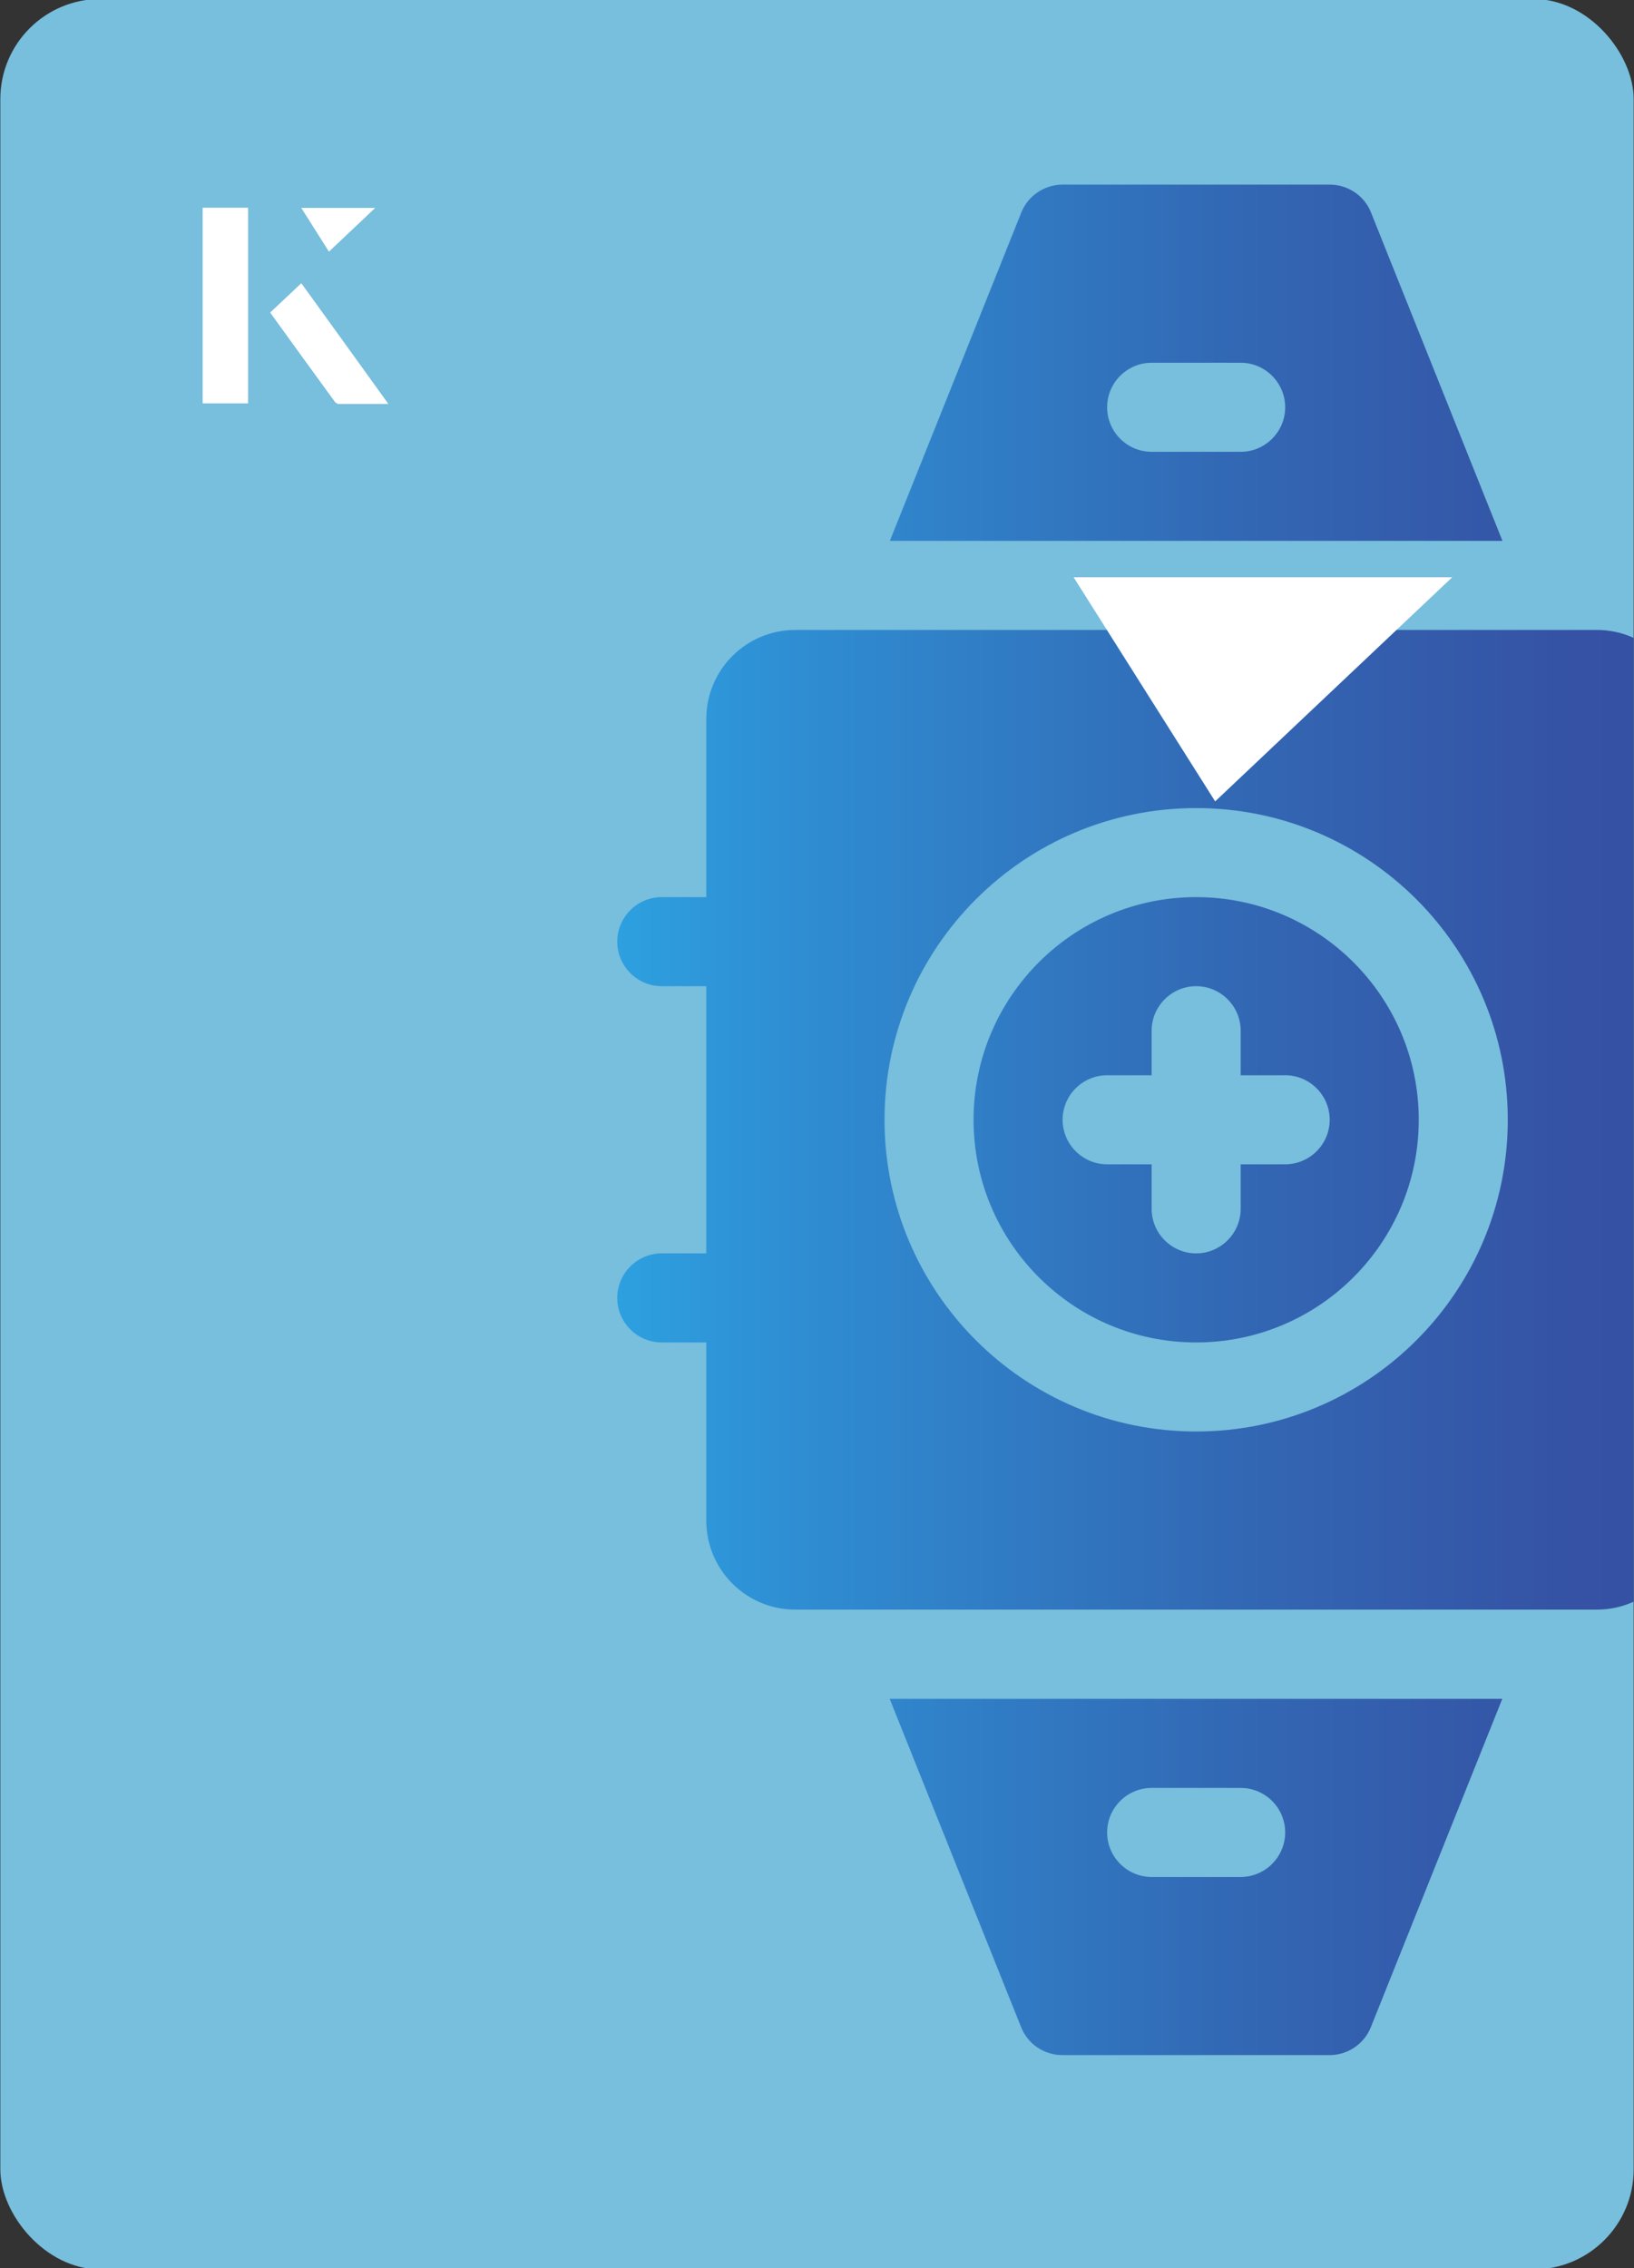
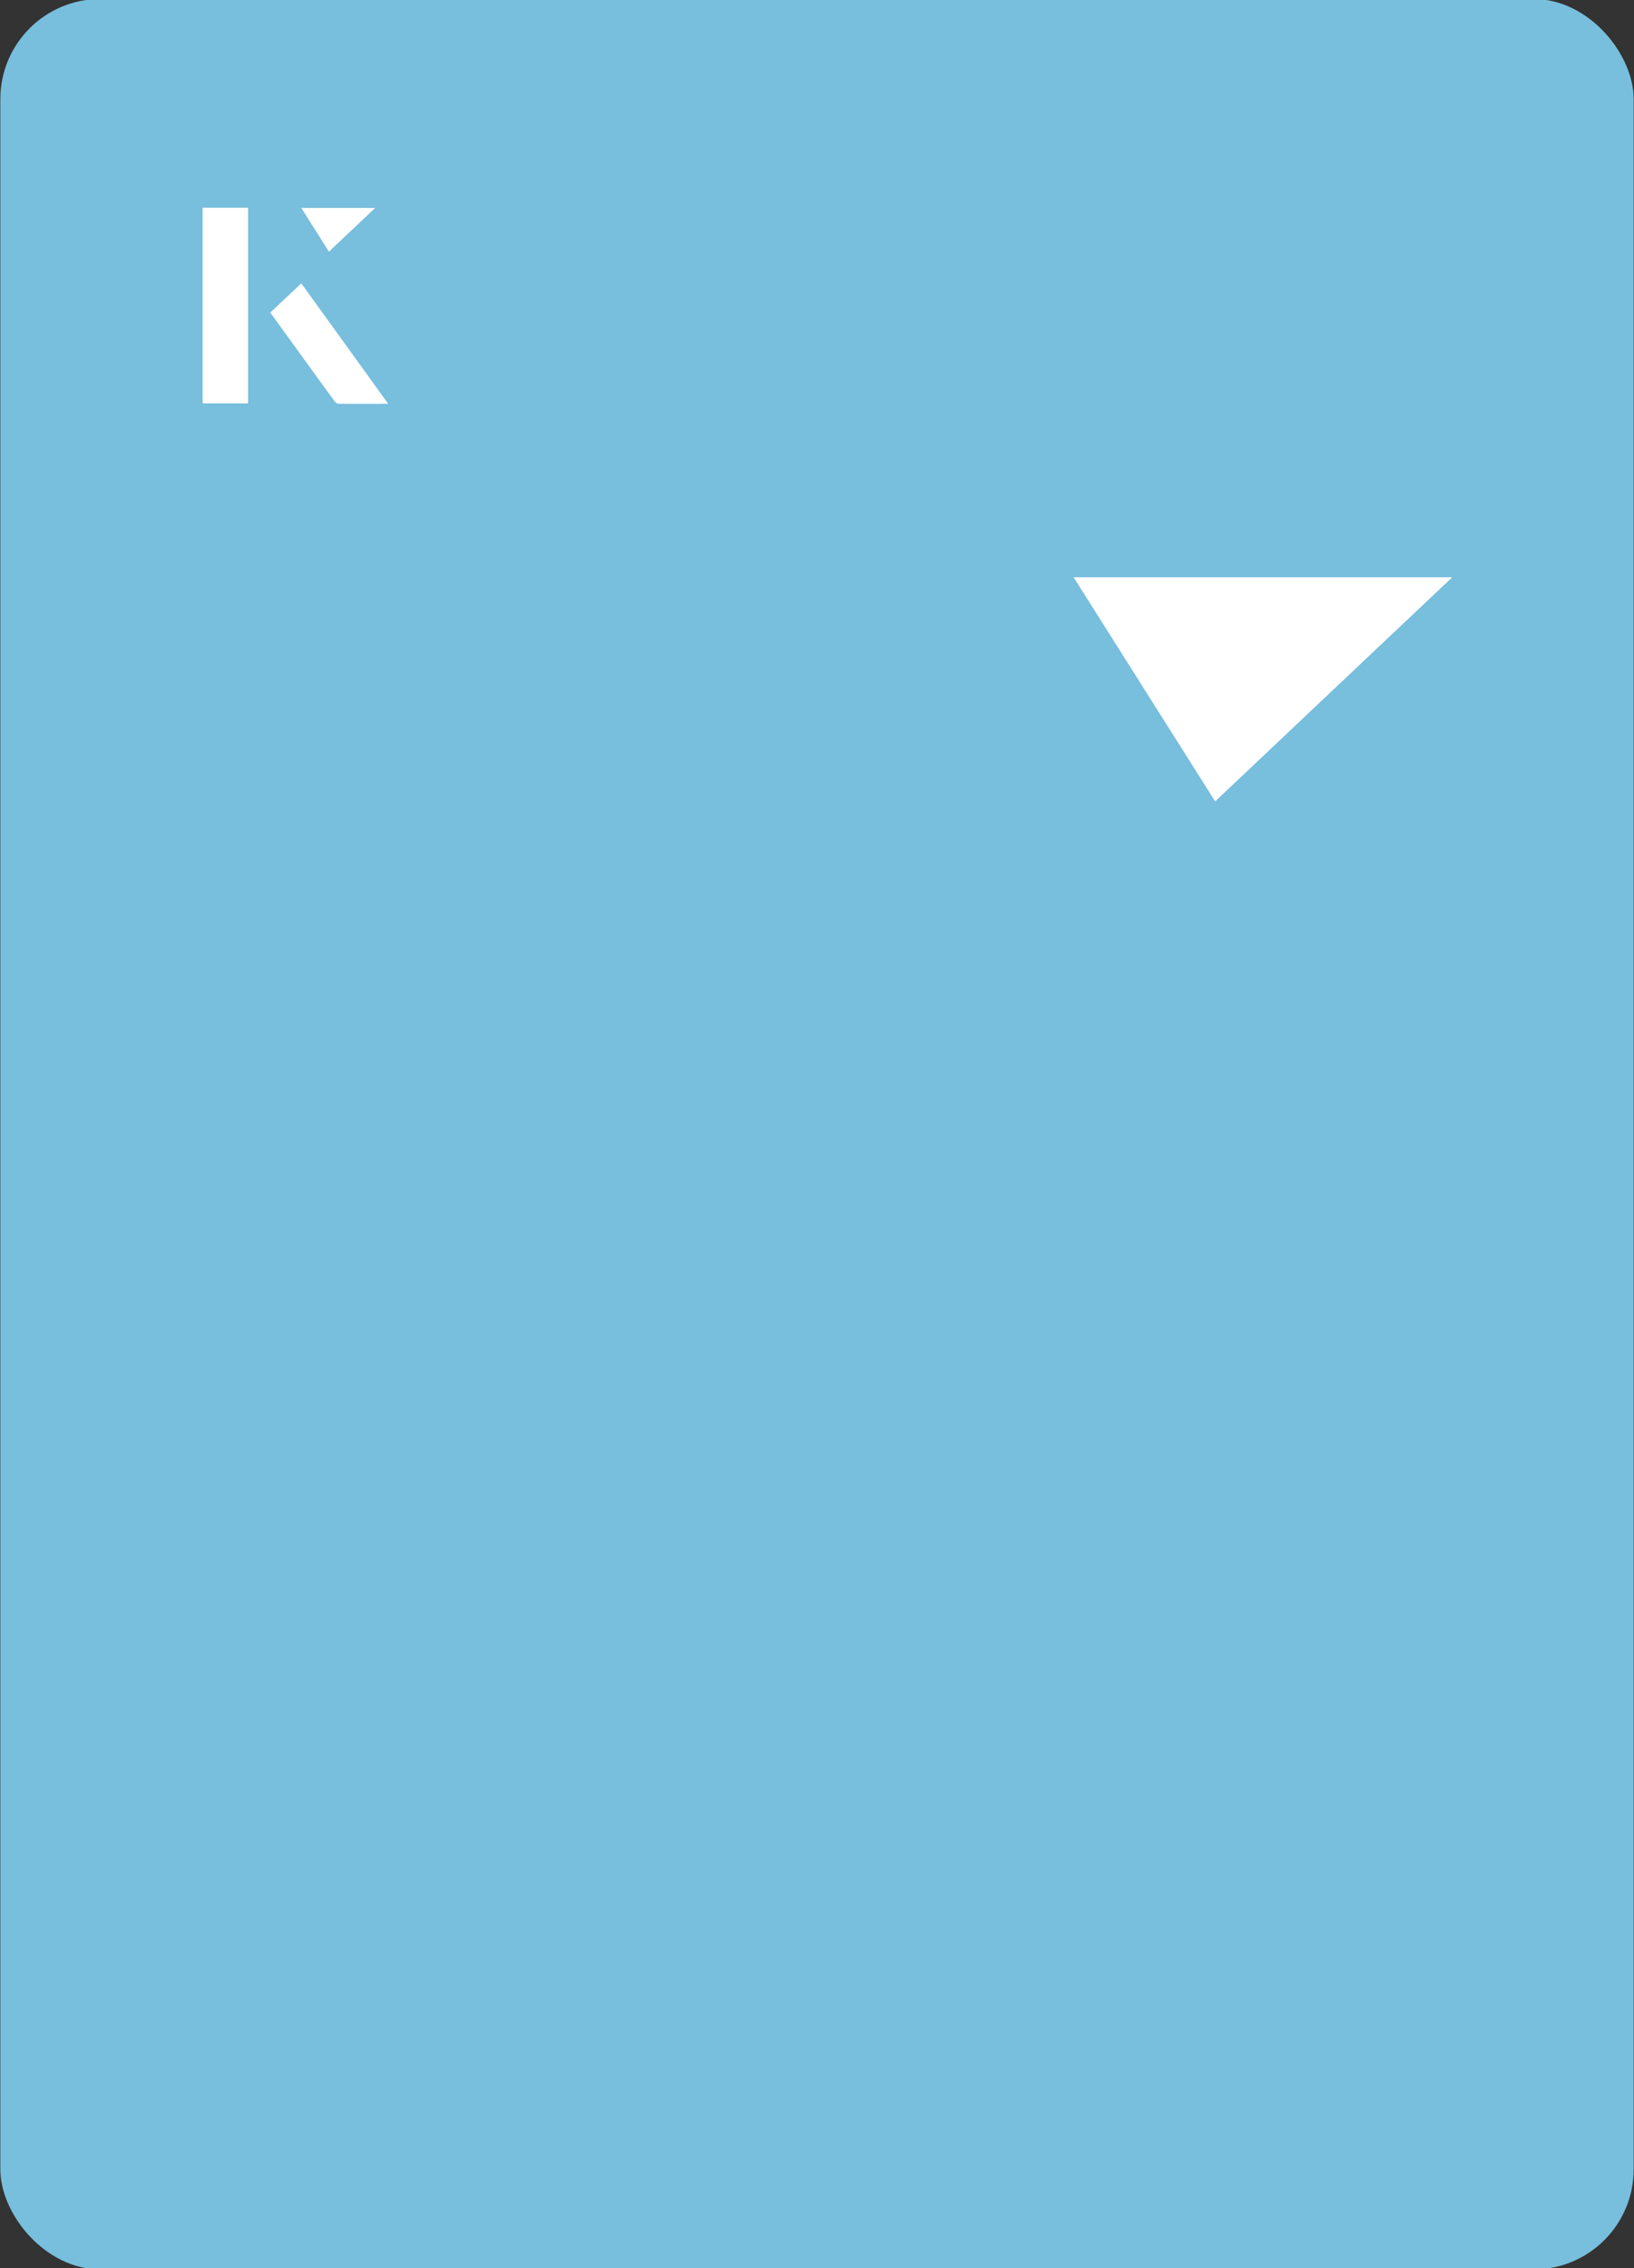
<svg xmlns="http://www.w3.org/2000/svg" id="Layer_1" data-name="Layer 1" viewBox="0 0 98 136">
  <rect x="0" y="0" width="98" height="136" fill="#333333" stroke="none" />
  <defs>
    <style>
      .cls-1 {
        fill: #fff;
      }

      .cls-2 {
        fill: none;
      }

      .cls-3 {
        fill: #78bedd;
      }

      .cls-4 {
        fill: url(#linear-gradient);
      }

      .cls-5 {
        clip-path: url(#clippath);
      }
    </style>
    <clipPath id="clippath">
      <rect class="cls-2" x=".02" y="-.07" width="97.96" height="136.13" rx="6" ry="6" transform="translate(98 136) rotate(-180)" />
    </clipPath>
    <linearGradient id="linear-gradient" x1="37.02" y1="67.14" x2="106.45" y2="67.14" gradientUnits="userSpaceOnUse">
      <stop offset="0" stop-color="#2da0e0" />
      <stop offset=".17" stop-color="#2f8cd1" />
      <stop offset=".52" stop-color="#3269b5" />
      <stop offset=".81" stop-color="#3553a5" />
      <stop offset="1" stop-color="#364c9f" />
    </linearGradient>
  </defs>
  <rect class="cls-3" x=".02" y="-.07" width="97.96" height="136.13" rx="6" ry="6" transform="translate(98 136) rotate(-180)" />
  <g class="cls-5">
    <g id="Layer_24" data-name="Layer 24">
-       <path class="cls-4" d="M82.23,12.75c-.4-1.02-1.39-1.68-2.48-1.68h-16.02c-1.09,0-2.08.67-2.48,1.68l-7.88,19.68h36.74l-7.88-19.68ZM74.41,27.09h-5.34c-1.47,0-2.67-1.2-2.67-2.67s1.2-2.67,2.67-2.67h5.34c1.47,0,2.67,1.2,2.67,2.67s-1.2,2.67-2.67,2.67ZM53.36,101.86l7.88,19.68c.4,1.02,1.39,1.68,2.48,1.68h16.02c1.09,0,2.08-.67,2.48-1.68l7.88-19.68h-36.74ZM74.41,112.54h-5.34c-1.47,0-2.67-1.2-2.67-2.67s1.2-2.67,2.67-2.67h5.34c1.47,0,2.67,1.2,2.67,2.67s-1.2,2.67-2.67,2.67ZM71.74,53.79c-7.37,0-13.35,5.98-13.35,13.35s5.98,13.35,13.35,13.35,13.35-5.98,13.35-13.35-5.98-13.35-13.35-13.35ZM77.08,69.81h-2.67v2.67c0,1.47-1.2,2.67-2.67,2.67s-2.67-1.2-2.67-2.67v-2.67h-2.67c-1.47,0-2.67-1.2-2.67-2.67s1.2-2.67,2.67-2.67h2.67v-2.67c0-1.47,1.2-2.67,2.67-2.67s2.67,1.2,2.67,2.67v2.67h2.67c1.47,0,2.67,1.2,2.67,2.67s-1.2,2.67-2.67,2.67ZM103.78,75.15h-2.67v-16.02h2.67c1.47,0,2.67-1.2,2.67-2.67s-1.2-2.67-2.67-2.67h-2.67v-10.68c0-2.95-2.39-5.34-5.34-5.34h-48.07c-2.95,0-5.34,2.39-5.34,5.34v10.68h-2.67c-1.47,0-2.67,1.2-2.67,2.67s1.2,2.67,2.67,2.67h2.67v16.02h-2.67c-1.47,0-2.67,1.2-2.67,2.67s1.2,2.67,2.67,2.67h2.67v10.68c0,2.95,2.39,5.34,5.34,5.34h48.07c2.95,0,5.34-2.39,5.34-5.34v-10.68h2.67c1.47,0,2.67-1.2,2.67-2.67s-1.2-2.67-2.67-2.67ZM71.74,85.83c-10.32,0-18.69-8.37-18.69-18.69s8.37-18.69,18.69-18.69,18.69,8.37,18.69,18.69-8.37,18.69-18.69,18.69Z" />
-     </g>
+       </g>
  </g>
  <path class="cls-1" d="M72.88,48.05c-2.89-4.58-5.76-9.12-8.49-13.44h22.71c-5.04,4.76-9.89,9.35-14.22,13.44Z" />
  <g>
    <path class="cls-1" d="M14.87,12.46h-2.71v11.72h2.71v-11.72ZM16.21,18.74c1.29,1.79,2.57,3.55,3.85,5.31.05.07.15.15.23.16.97.01,1.93,0,2.99,0-1.78-2.47-3.48-4.83-5.21-7.22-.66.62-1.25,1.18-1.86,1.75ZM19.73,15.08c.84-.79,1.78-1.69,2.76-2.61h-4.41c.53.84,1.09,1.72,1.65,2.61Z" />
    <path class="cls-1" d="M14.87,12.46v11.72h-2.71v-11.72h2.71Z" />
-     <path class="cls-1" d="M16.21,18.74c.61-.57,1.21-1.13,1.86-1.75,1.73,2.39,3.43,4.75,5.21,7.22-1.06,0-2.03,0-2.99,0-.08,0-.18-.08-.23-.16-1.28-1.76-2.56-3.52-3.85-5.31Z" />
    <polygon class="cls-1" points="19.73 15.08 18.08 12.47 22.49 12.47 19.73 15.08" />
  </g>
</svg>